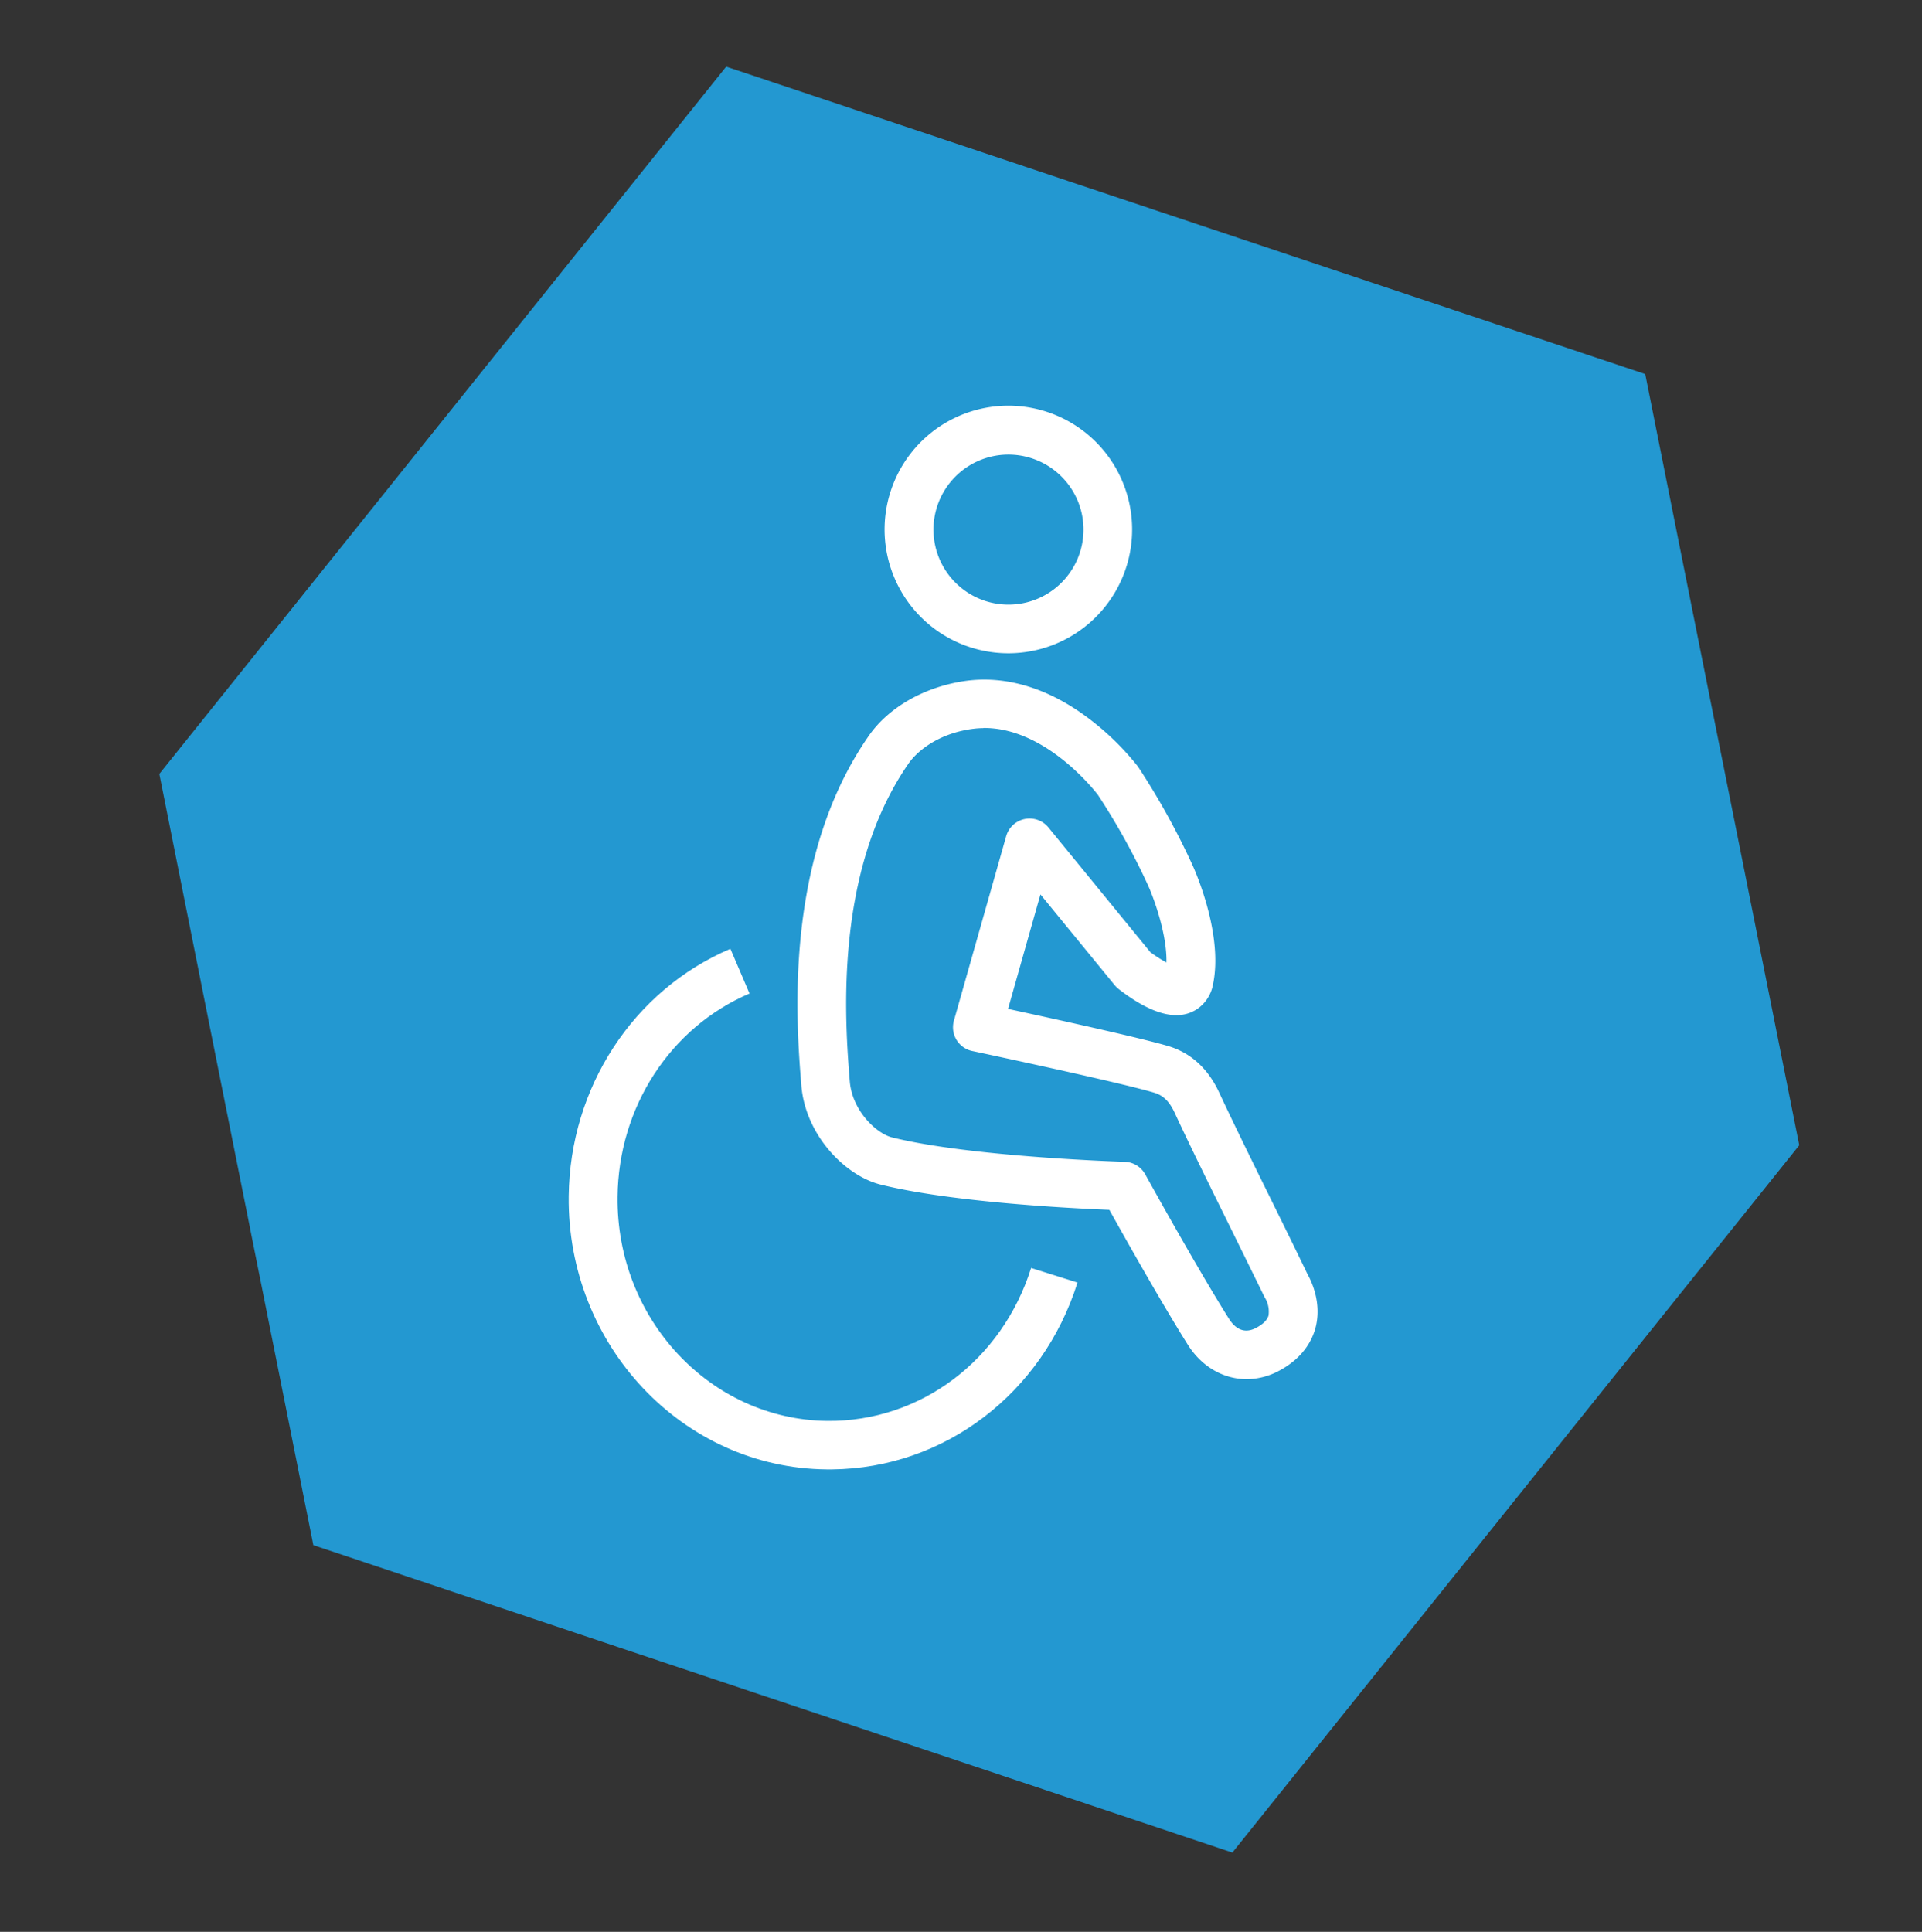
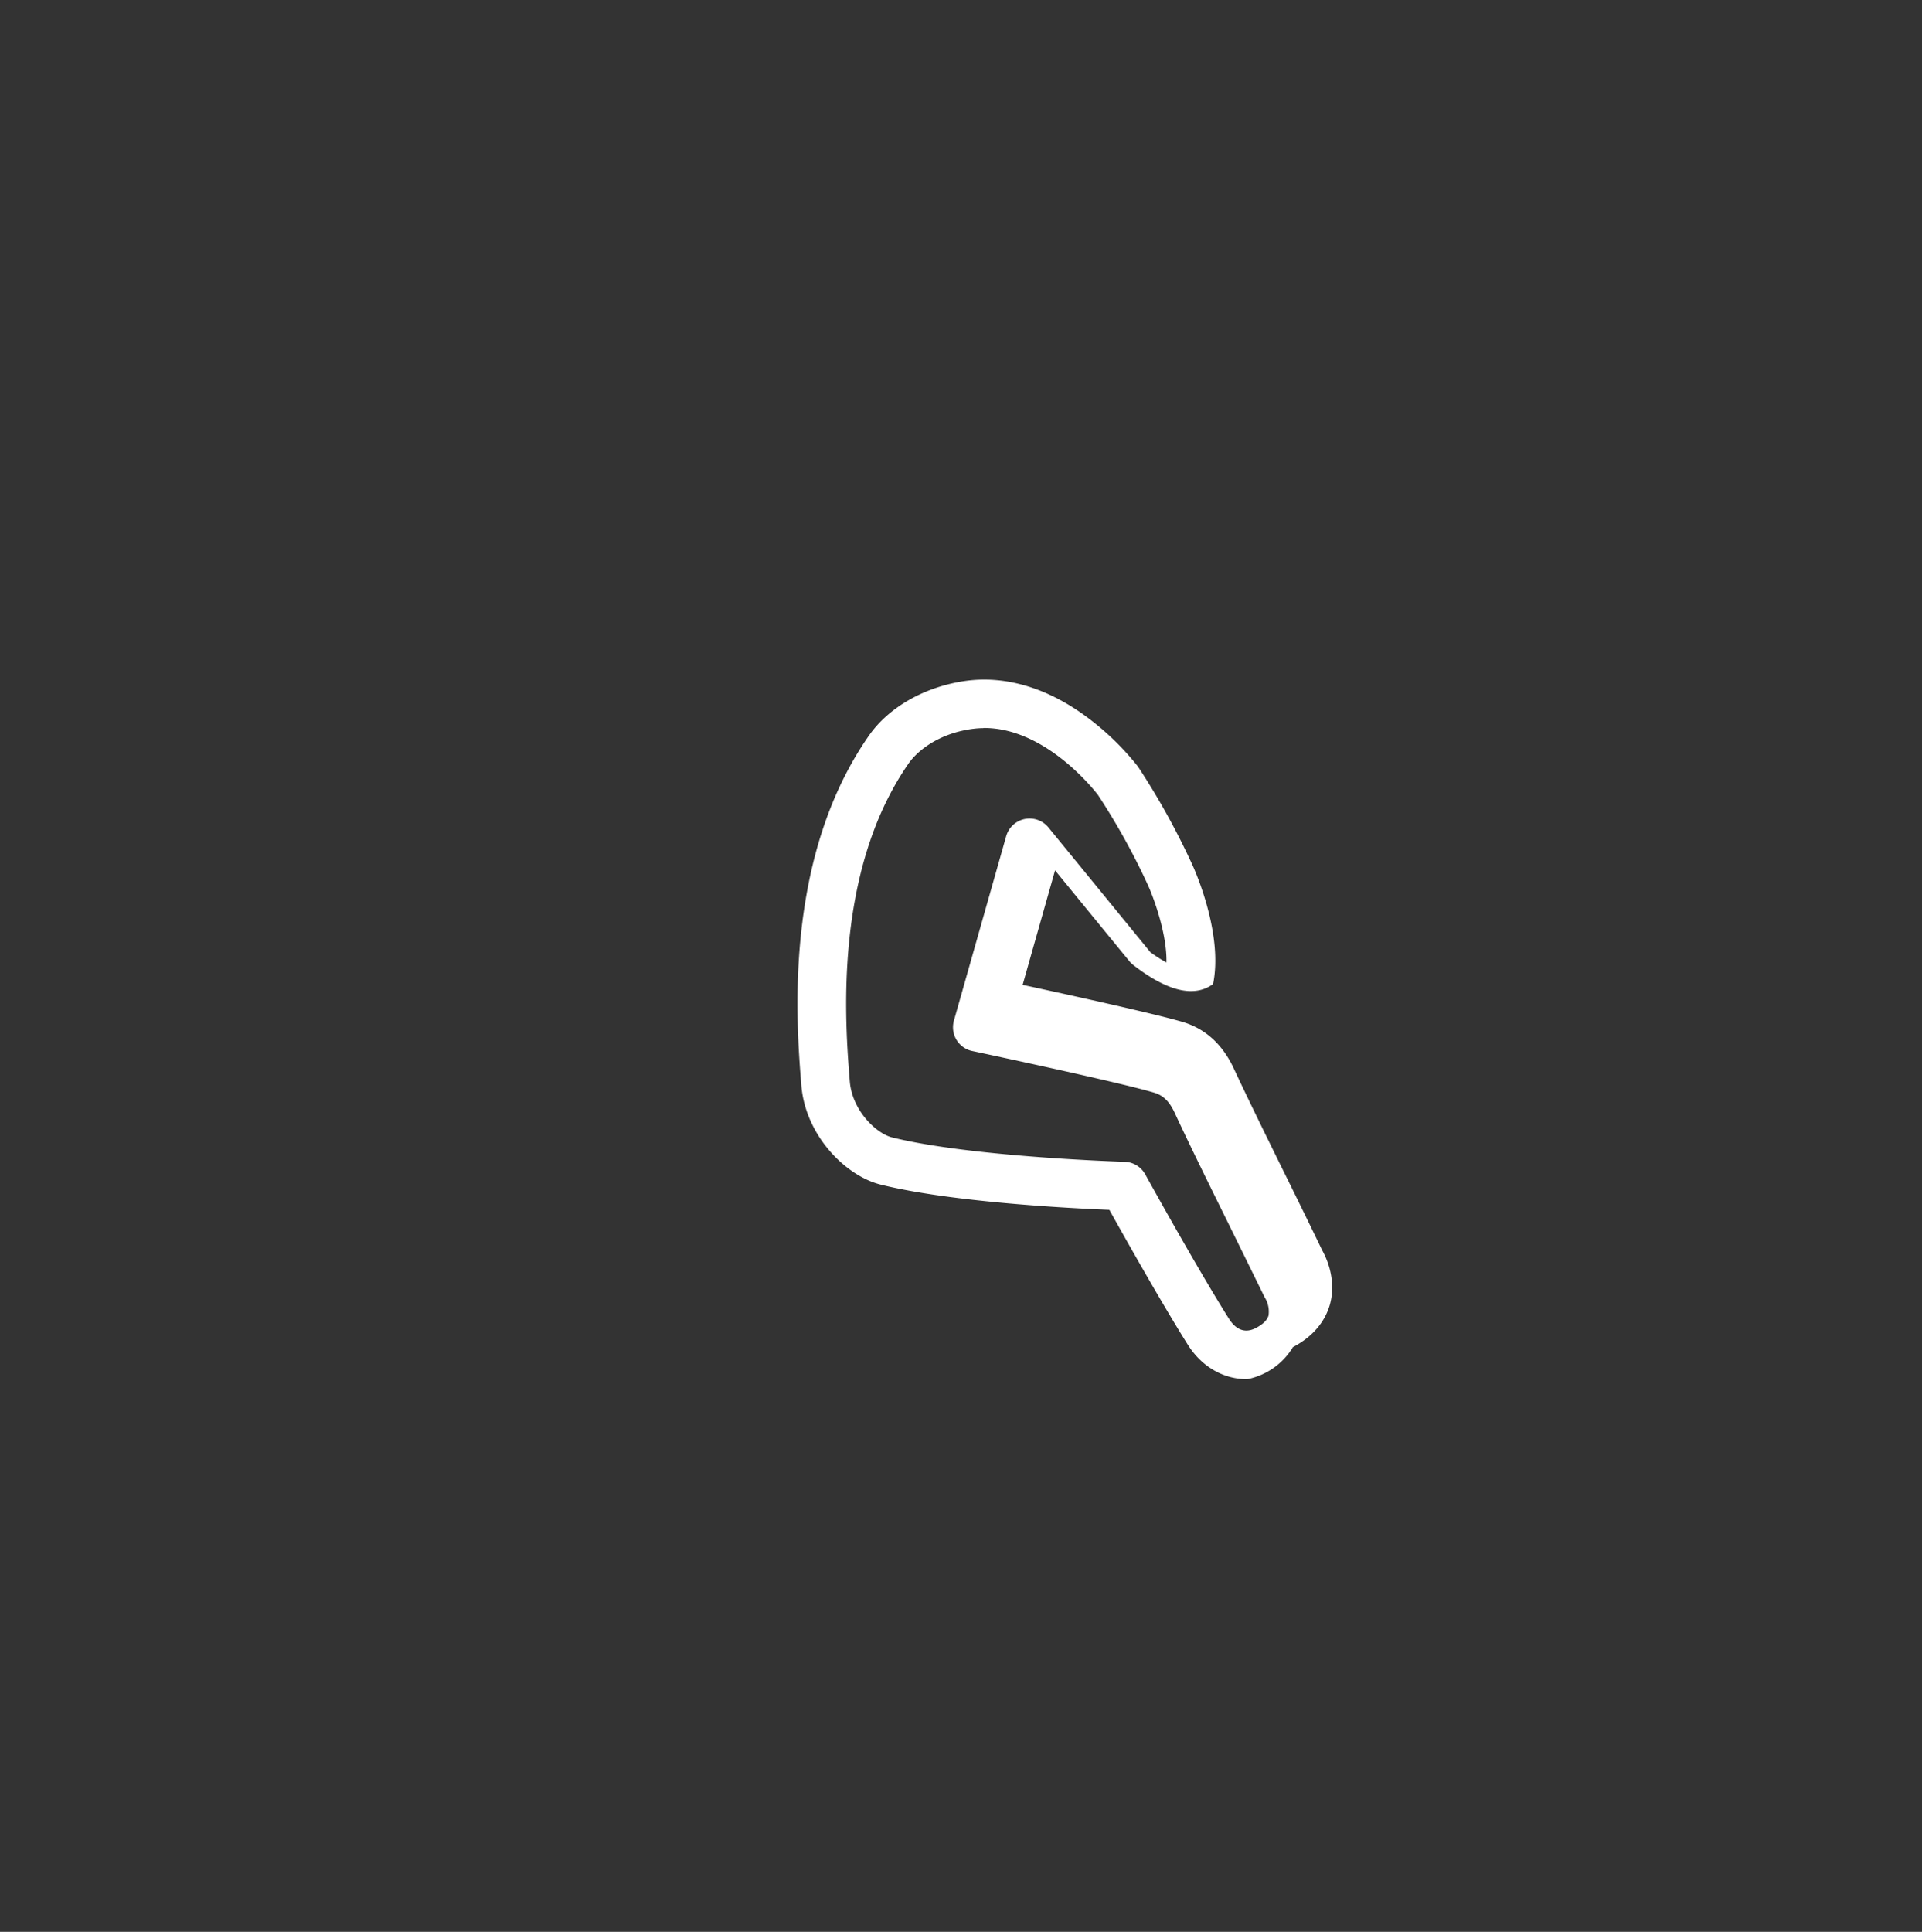
<svg xmlns="http://www.w3.org/2000/svg" id="Ebene_1" data-name="Ebene 1" viewBox="0 0 623.92 627.11">
  <rect x="0" y="0" width="623.92" height="627.11" fill="#333333" stroke="none" />
  <defs>
    <style>.cls-1{fill:#2398d1;}.cls-2{fill:#fff;}</style>
  </defs>
-   <polygon class="cls-1" points="101.72 501.58 51.72 251.24 235.74 21.63 534.07 121.43 584.08 371.77 400.05 601.38 101.72 501.58" />
-   <path class="cls-2" d="M270.16,477H268.3c-46.67-.47-84.23-40.27-83.68-88.7C185,353,205.56,321.45,237.1,308l6.21,14.51c-25.73,11-42.55,36.88-42.84,66-.42,39.71,30.13,72.33,68.07,72.75,30.2.29,56.73-19.64,66.18-49.64l15.06,4.73C338.41,452.4,306.58,476.6,270.16,477Z" />
-   <path class="cls-2" d="M404.93,447.7c-7.54.08-14.74-3.88-19.35-11.19-8.51-13.52-20.57-35-25.46-43.77-13.12-.53-51.38-2.51-74.27-8.2-11.35-2.84-24.38-15.89-25.72-32.18C258.5,332.25,254.2,278.85,282,238.9c6.48-9.35,18.24-16,31.43-17.86,12.86-1.79,26.35,2.17,39,11.45a87.28,87.28,0,0,1,16.84,16.19,5.22,5.22,0,0,1,.34.48,239.13,239.13,0,0,1,17.67,32.06c1,2.27,9.76,22.34,6.51,38.21a12.38,12.38,0,0,1-4.74,7.81c-6.11,4.48-14.83,2.41-25.91-6.18a8.41,8.41,0,0,1-1.28-1.25l-24.11-29.46-10.52,37.16c14.32,3.09,43,9.38,52.06,12.08,7.34,2.22,12.9,7.32,16.53,15.19,4.25,9.12,10.29,21.45,17.33,35.73,3.62,7.33,7.46,15.15,11.34,23.22,1.11,1.94,4.76,9.3,2.49,17.53-1.12,4-4.12,9.73-12,13.84A22.41,22.41,0,0,1,404.93,447.7ZM319.22,236.37a27.91,27.91,0,0,0-3.66.27c-10.48,1.42-17.53,6.77-20.64,11.23-24.53,35.36-20.56,84.66-19.06,103.21.77,9.33,8.51,16.87,13.77,18.16,25.74,6.38,75,7.9,75.46,7.91a7.9,7.9,0,0,1,6.68,4.07c.17.3,16.73,30.31,27.17,46.87,1.63,2.6,4.47,5.24,8.75,3,2.31-1.21,3.69-2.57,4.1-4.05a8.76,8.76,0,0,0-1-5.48,6.38,6.38,0,0,1-.38-.67c-4-8.14-7.85-16-11.51-23.42-7.09-14.36-13.19-26.77-17.5-36.08-1.74-3.8-3.76-5.8-6.72-6.68-11.35-3.42-58.58-13.43-59.06-13.53a7.87,7.87,0,0,1-6.09-9.31c0-.21.09-.41.15-.62l16.95-59.81a7.9,7.9,0,0,1,13.71-2.83l33.09,40.48a41.27,41.27,0,0,0,5.22,3.34c.21-9.09-4-20.56-5.83-24.72a221.59,221.59,0,0,0-16.41-29.67c-2.45-3.19-18-21.94-37.24-21.71Z" />
-   <path class="cls-2" d="M327.84,212.06a40.18,40.18,0,1,1,13.48-2.51A40.19,40.19,0,0,1,327.84,212.06Zm-.76-64.49a24.35,24.35,0,1,0,23.13,15.9h0A24.39,24.39,0,0,0,327.08,147.57Z" />
+   <path class="cls-2" d="M404.93,447.7c-7.54.08-14.74-3.88-19.35-11.19-8.51-13.52-20.57-35-25.46-43.77-13.12-.53-51.38-2.51-74.27-8.2-11.35-2.84-24.38-15.89-25.72-32.18C258.5,332.25,254.2,278.85,282,238.9c6.48-9.35,18.24-16,31.43-17.86,12.86-1.79,26.35,2.17,39,11.45a87.28,87.28,0,0,1,16.84,16.19,5.22,5.22,0,0,1,.34.48,239.13,239.13,0,0,1,17.67,32.06c1,2.27,9.76,22.34,6.51,38.21c-6.11,4.48-14.83,2.41-25.91-6.18a8.41,8.41,0,0,1-1.28-1.25l-24.11-29.46-10.52,37.16c14.32,3.09,43,9.38,52.06,12.08,7.34,2.22,12.9,7.32,16.53,15.19,4.25,9.12,10.29,21.45,17.33,35.73,3.62,7.33,7.46,15.15,11.34,23.22,1.11,1.94,4.76,9.3,2.49,17.53-1.12,4-4.12,9.73-12,13.84A22.41,22.41,0,0,1,404.93,447.7ZM319.22,236.37a27.91,27.91,0,0,0-3.66.27c-10.48,1.42-17.53,6.77-20.64,11.23-24.53,35.36-20.56,84.66-19.06,103.21.77,9.33,8.51,16.87,13.77,18.16,25.74,6.38,75,7.9,75.46,7.91a7.9,7.9,0,0,1,6.68,4.07c.17.3,16.73,30.31,27.17,46.87,1.63,2.6,4.47,5.24,8.75,3,2.31-1.21,3.69-2.57,4.1-4.05a8.76,8.76,0,0,0-1-5.48,6.38,6.38,0,0,1-.38-.67c-4-8.14-7.85-16-11.51-23.42-7.09-14.36-13.19-26.77-17.5-36.08-1.74-3.8-3.76-5.8-6.72-6.68-11.35-3.42-58.58-13.43-59.06-13.53a7.87,7.87,0,0,1-6.09-9.31c0-.21.09-.41.15-.62l16.95-59.81a7.9,7.9,0,0,1,13.71-2.83l33.09,40.48a41.27,41.27,0,0,0,5.22,3.34c.21-9.09-4-20.56-5.83-24.72a221.59,221.59,0,0,0-16.41-29.67c-2.45-3.19-18-21.94-37.24-21.71Z" />
</svg>